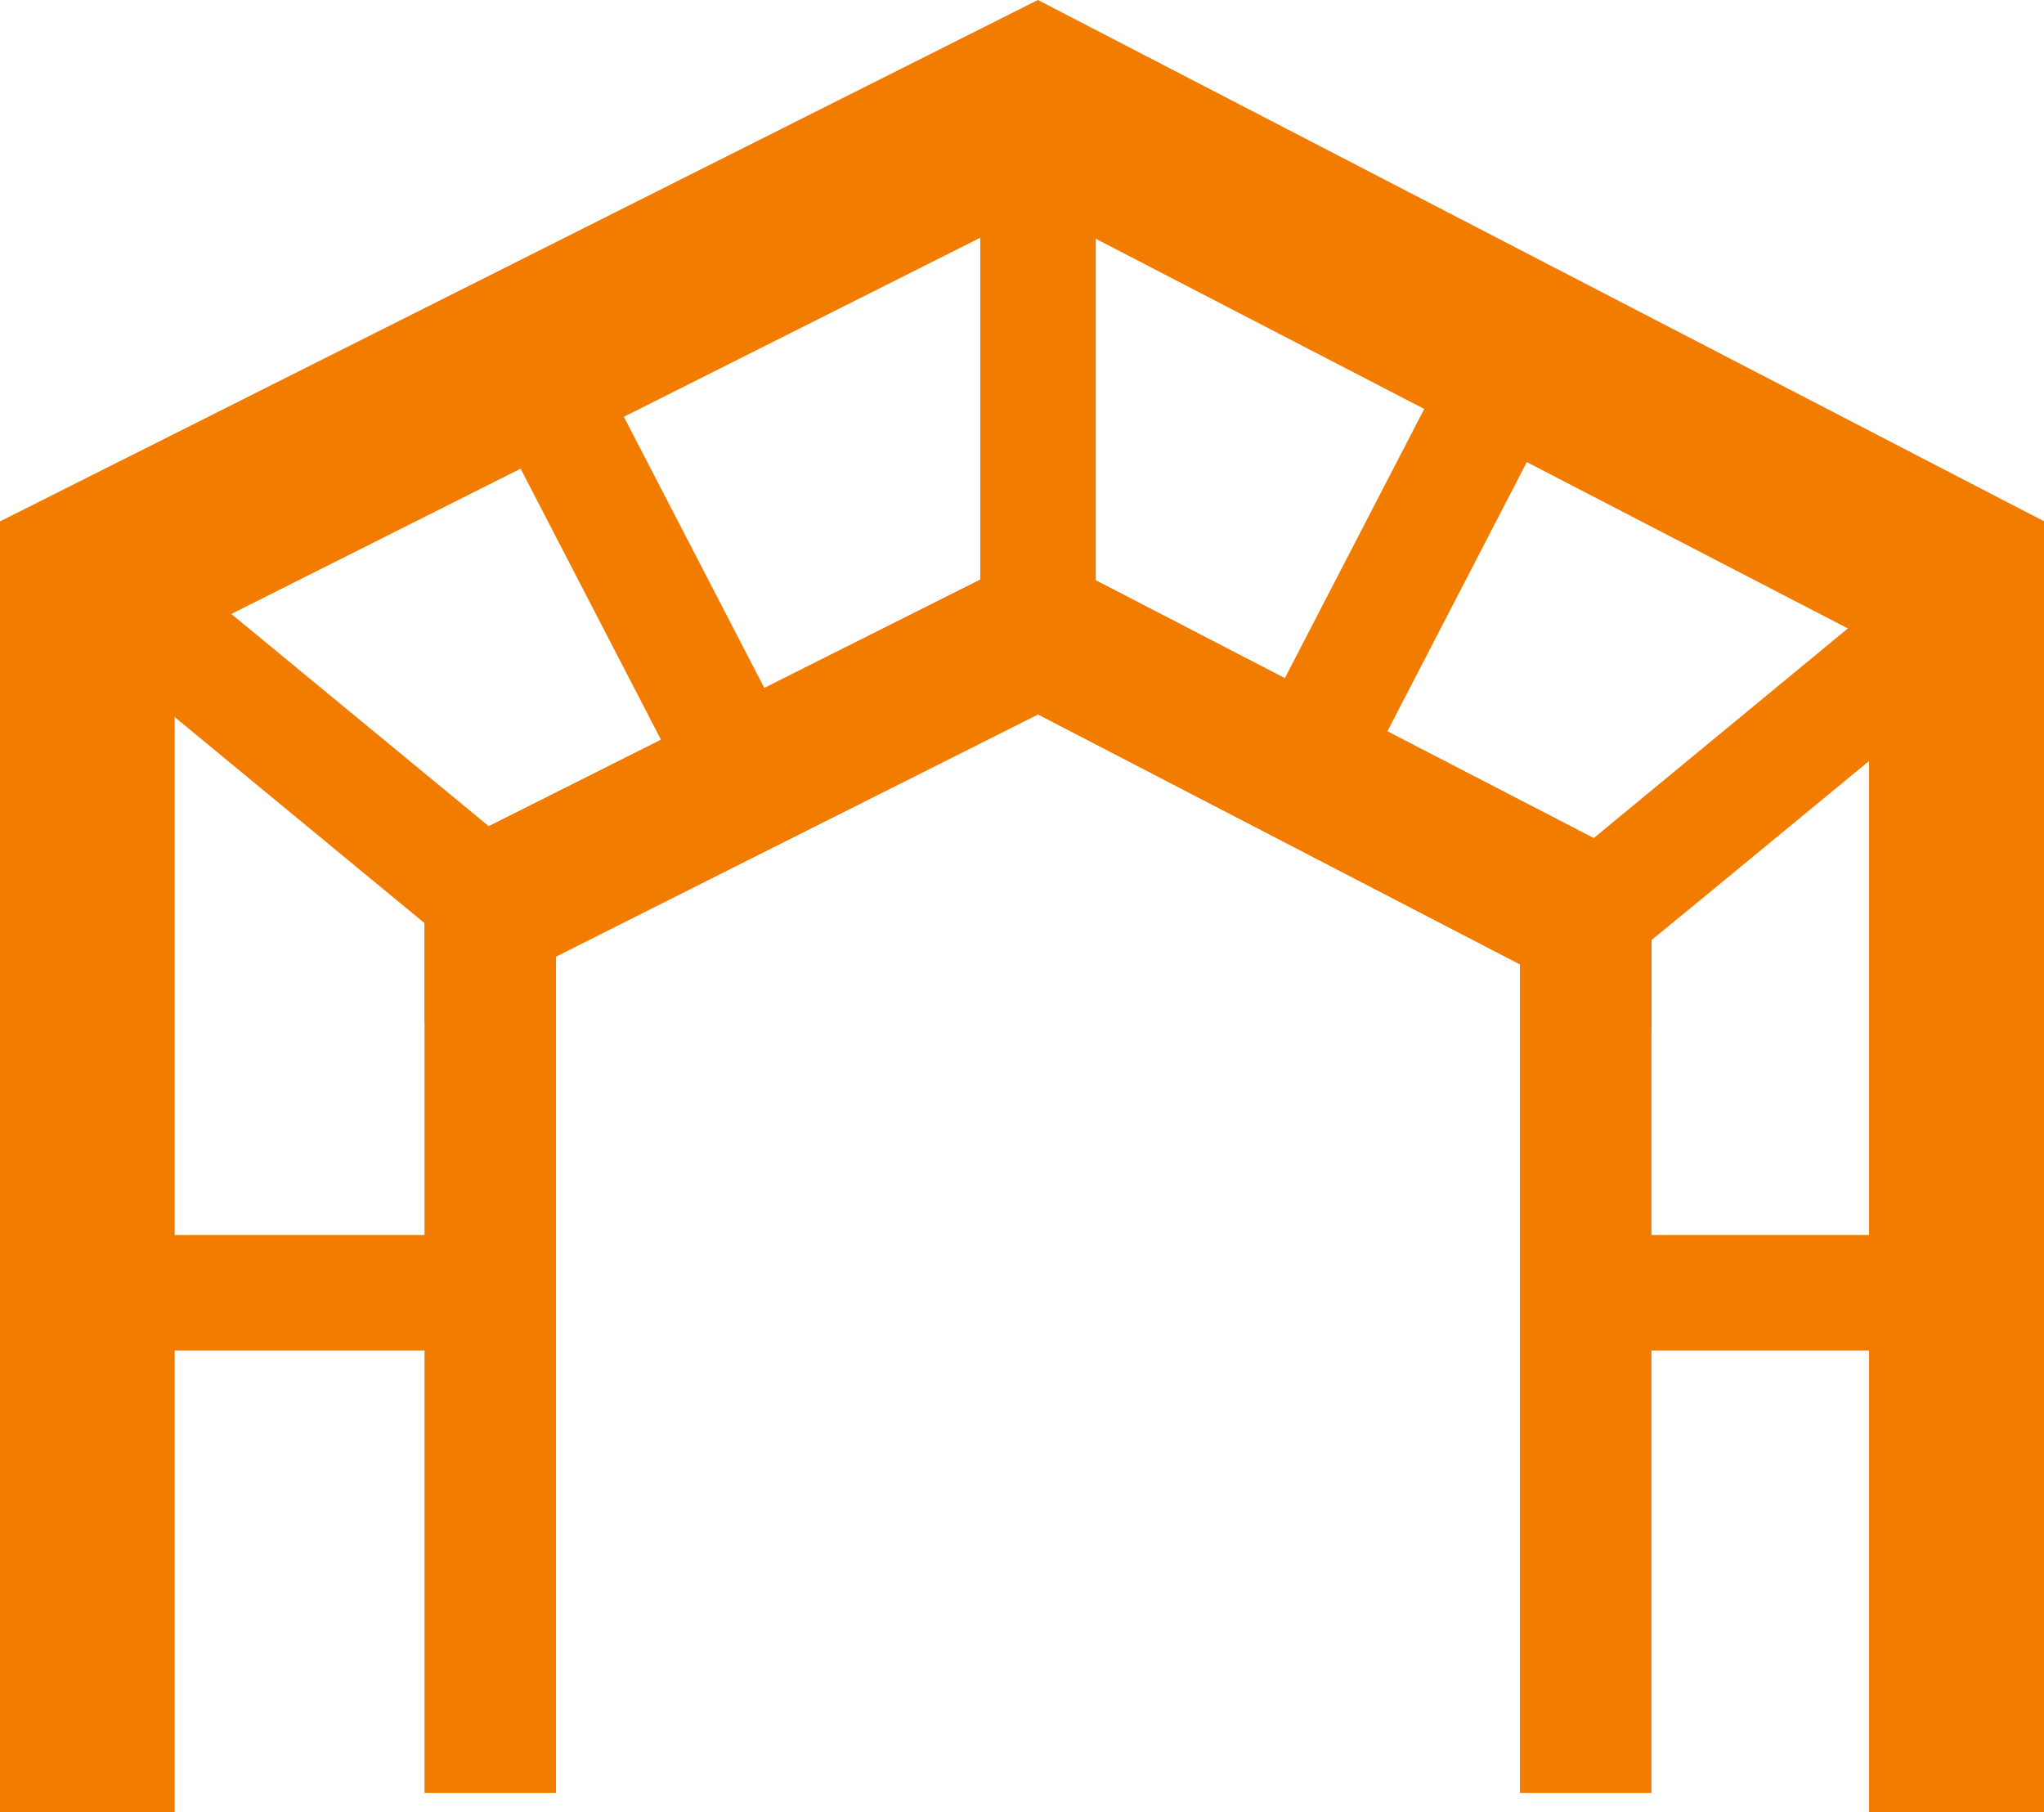
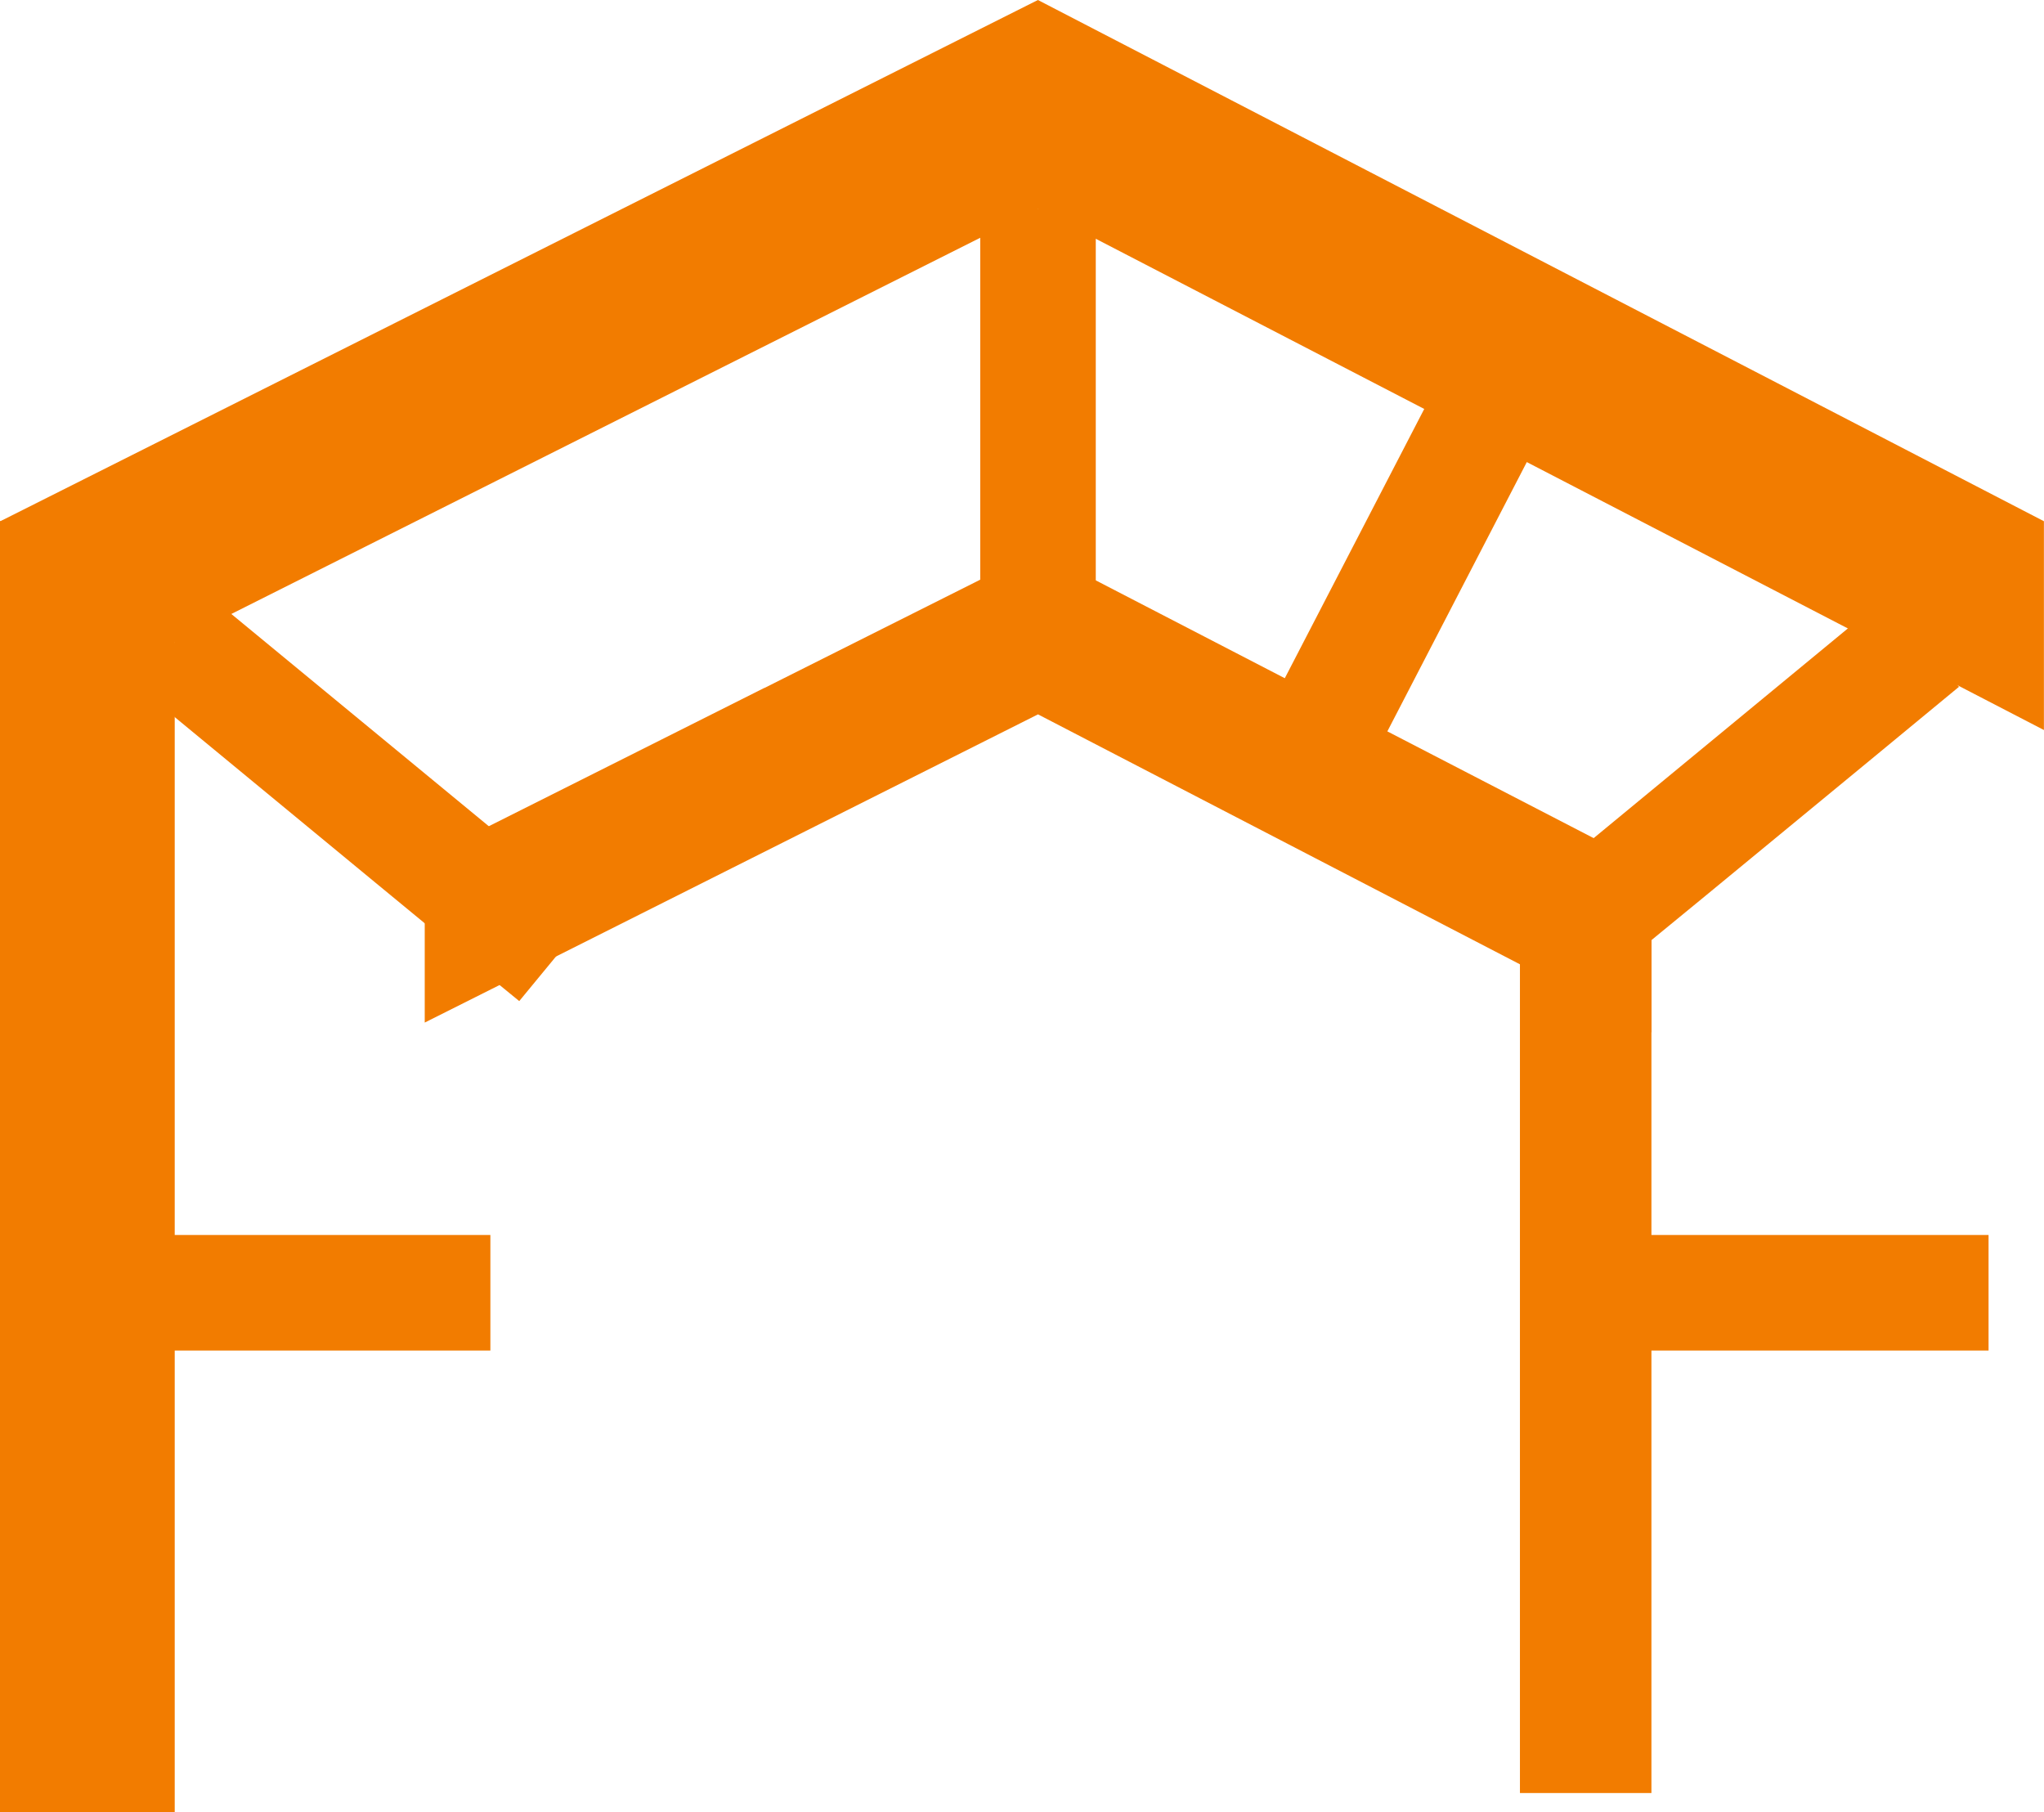
<svg xmlns="http://www.w3.org/2000/svg" width="50.911" height="45.133" viewBox="0 0 50.911 45.133">
  <g id="Group_100" data-name="Group 100" transform="translate(0 0)">
-     <path id="Path_39" data-name="Path 39" d="M48.933,31.732v4.092l-1.709-.886-.368-.19-.006-.006-1.191-.616L33.653,27.9,21.648,33.93l-1.4.708-1.87.938V31.49l1.6-.806,4.288-2.152,2.567-1.289h.006l5.381-2.7,1.439-.725,1.439.748L39.8,27l2.555,1.318v.006l5.139,2.659.973.506Z" transform="translate(-7.799 -10.109)" fill="#f27c00" />
    <path id="Path_40" data-name="Path 40" d="M25.852,0,0,12.985v5.2L25.852,5.2,50.909,18.181v-5.2Z" fill="#f27c00" />
-     <path id="Path_41" data-name="Path 41" d="M80.893,53.849h4.357V21.7l-4.357-1.168Z" transform="translate(-34.339 -8.716)" fill="#f27c00" />
    <path id="Path_42" data-name="Path 42" d="M48.933,31.732v4.092l-1.709-.886-.368-.19-.006-.006-1.191-.616L33.653,27.9,21.648,33.93l-1.4.708-1.87.938V31.49l1.6-.806,4.288-2.152,2.567-1.289h.006l5.381-2.7,1.439-.725,1.439.748L39.8,27l2.555,1.318v.006l5.139,2.659.973.506Z" transform="translate(-7.799 -10.109)" fill="#f27c00" />
-     <rect id="Rectangle_54" data-name="Rectangle 54" width="3.275" height="23.274" transform="translate(10.574 21.381)" fill="#f27c00" />
    <rect id="Rectangle_55" data-name="Rectangle 55" width="3.275" height="23.274" transform="translate(37.858 21.381)" fill="#f27c00" />
    <path id="Path_43" data-name="Path 43" d="M17.3,33.69,16.384,34.8l-.915,1.111-.489-.4-1.87-1.542-1.214-1L6.888,28.838l-.915-.754.915-1.111L7.8,25.863l.489.4,6.417,5.289.978.806.7.576Z" transform="translate(-2.536 -10.979)" fill="#f27c00" />
    <path id="Path_44" data-name="Path 44" d="M76.429,28.084,74.19,29.932l-4.08,3.361-1.341,1.1-1.709,1.41-.127.1-.242-.294-.006-.006-1.191-1.445L65.1,33.69l.391-.322,1.22-1.007.616-.506,6.336-5.226.524-.426.409-.34,1.8,2.181Z" transform="translate(-27.636 -10.979)" fill="#f27c00" />
    <rect id="Rectangle_56" data-name="Rectangle 56" width="2.878" height="10.811" transform="translate(24.415 5.195)" fill="#f27c00" />
-     <rect id="Rectangle_57" data-name="Rectangle 57" width="2.878" height="11.958" transform="matrix(0.888, -0.46, 0.46, 0.888, 11.972, 9.752)" fill="#f27c00" />
    <rect id="Rectangle_58" data-name="Rectangle 58" width="11.958" height="2.877" transform="translate(30.884 19.048) rotate(-62.62)" fill="#f27c00" />
    <rect id="Rectangle_59" data-name="Rectangle 59" width="10.037" height="2.878" transform="translate(2.177 30.757)" fill="#f27c00" />
    <rect id="Rectangle_60" data-name="Rectangle 60" width="10.037" height="2.878" transform="translate(39.493 30.757)" fill="#f27c00" />
    <path id="Path_45" data-name="Path 45" d="M0,21.7V53.849H4.354V20.534Z" transform="translate(-0.002 -8.717)" fill="#f27c00" />
  </g>
</svg>